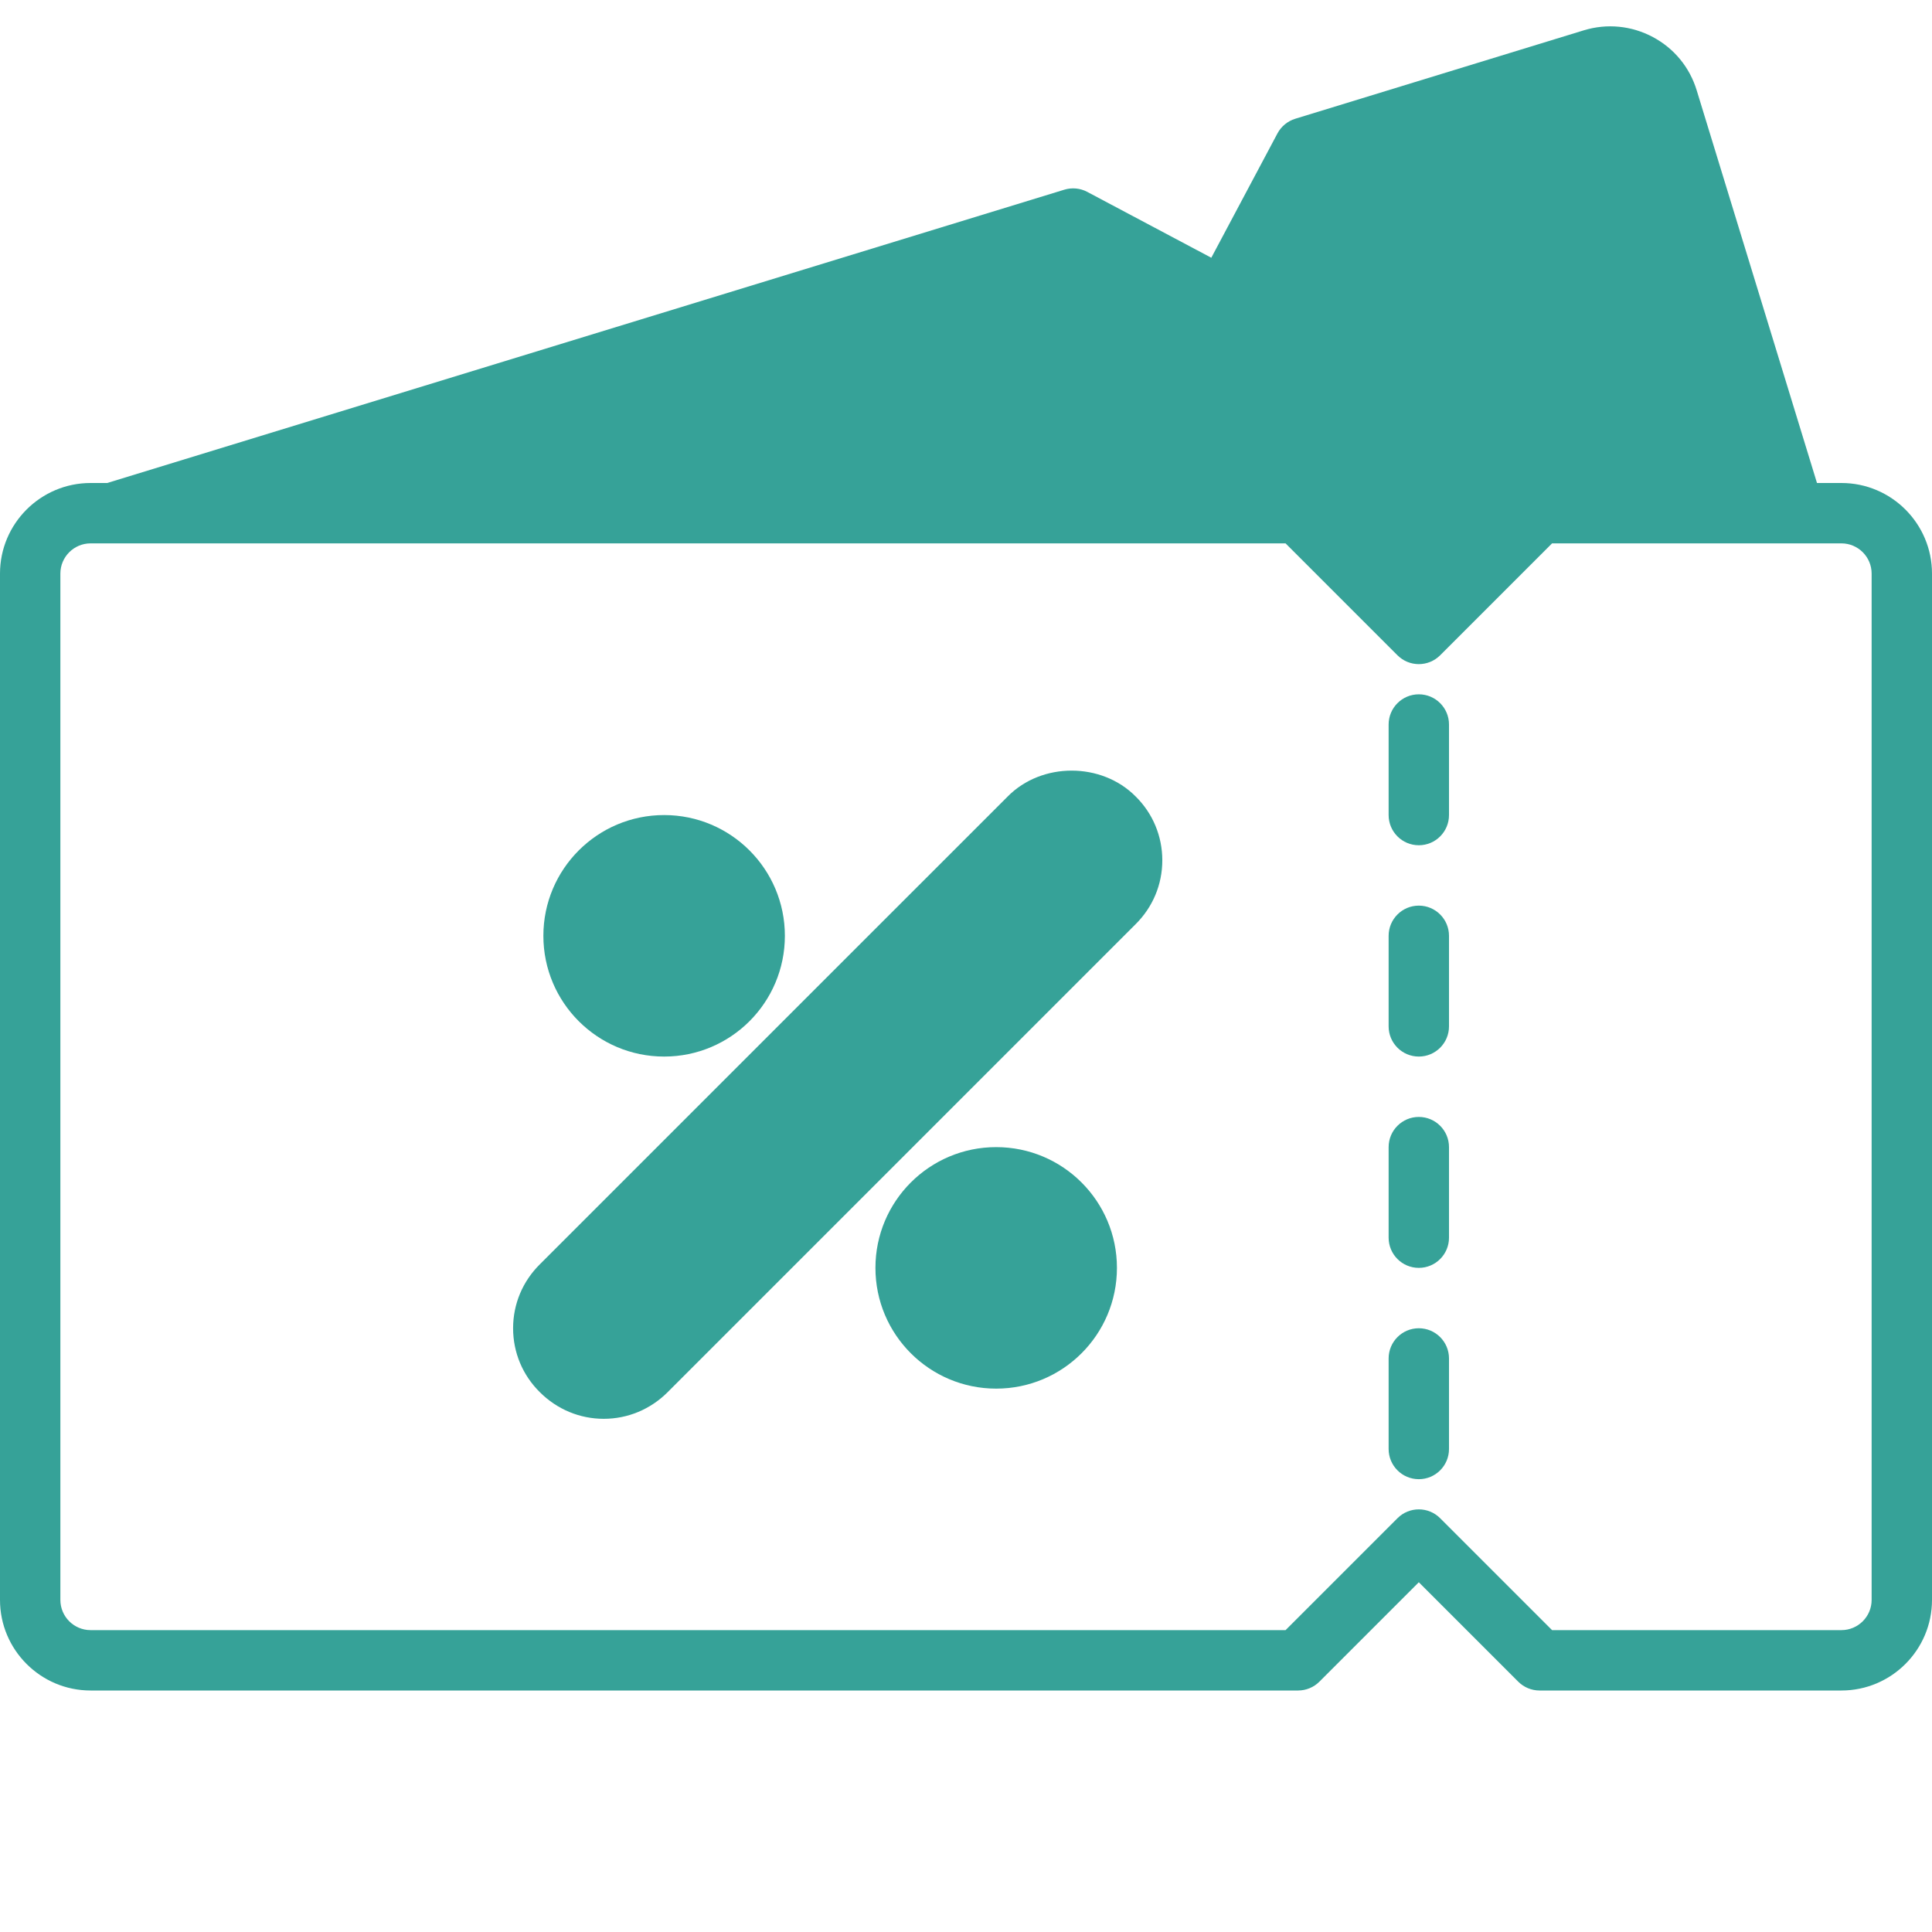
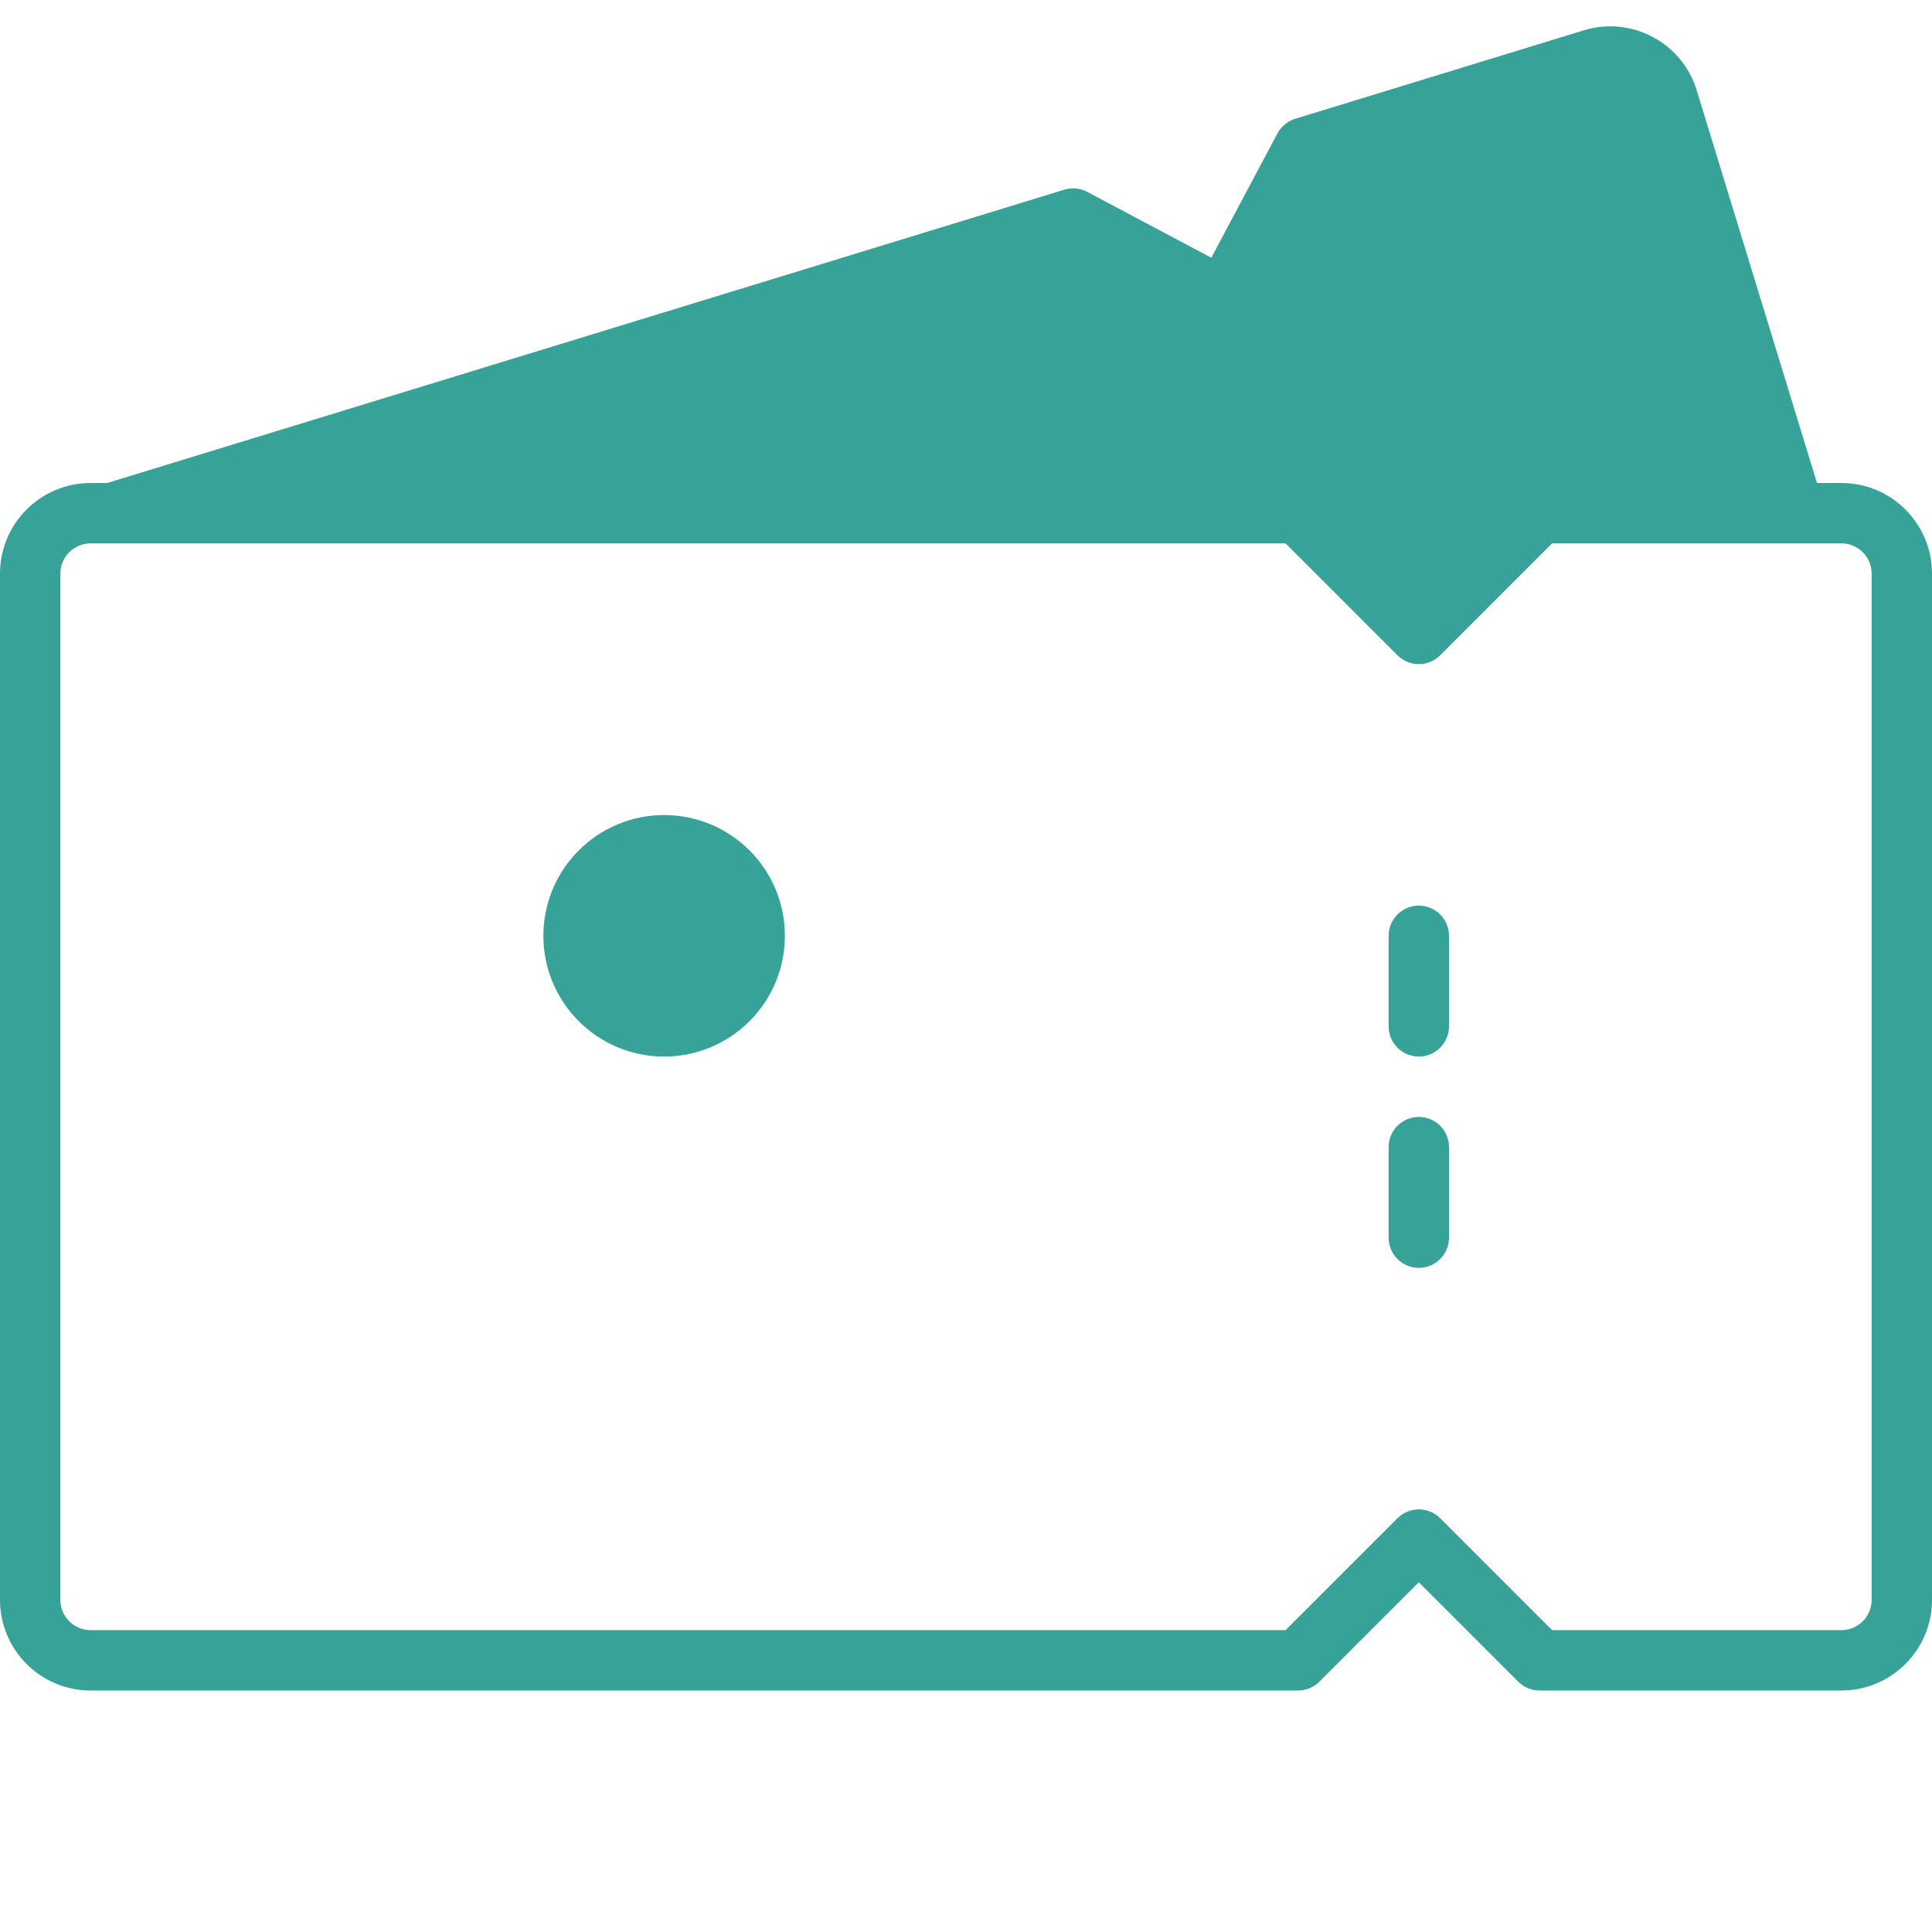
<svg xmlns="http://www.w3.org/2000/svg" width="64" height="64" viewBox="0 0 64 64" fill="none">
  <g clip-path="url(#clip0_5596_1733)">
    <path d="M61 16H60.19L56.208 3.001C55.977 2.235 55.461 1.605 54.755 1.228C54.048 0.851 53.236 0.77 52.467 1.004L42.907 3.934C42.654 4.012 42.442 4.186 42.317 4.42L40.126 8.538L36.018 6.357C35.784 6.232 35.509 6.206 35.256 6.284L3.551 16H3C1.346 16 0 17.346 0 19V53C0 54.654 1.346 56 3 56H43C43.265 56 43.52 55.895 43.707 55.707L47 52.414L50.293 55.707C50.48 55.895 50.735 56 51 56H61C62.654 56 64 54.654 64 53V19C64 17.346 62.654 16 61 16ZM62 53C62 53.551 61.551 54 61 54H51.414L47.707 50.293C47.316 49.902 46.684 49.902 46.293 50.293L42.586 54H3C2.449 54 2 53.551 2 53V19C2 18.449 2.449 18 3 18H42.586L46.293 21.707C46.684 22.098 47.316 22.098 47.707 21.707L51.414 18H61C61.551 18 62 18.449 62 19V53Z" fill="#36A298" />
-     <path d="M47 23C46.448 23 46 23.448 46 24V27C46 27.552 46.448 28 47 28C47.552 28 48 27.552 48 27V24C48 23.448 47.552 23 47 23Z" fill="#36A298" />
    <path d="M47 30C46.448 30 46 30.448 46 31V34C46 34.552 46.448 35 47 35C47.552 35 48 34.552 48 34V31C48 30.448 47.552 30 47 30Z" fill="#36A298" />
    <path d="M47 37C46.448 37 46 37.448 46 38V41C46 41.552 46.448 42 47 42C47.552 42 48 41.552 48 41V38C48 37.448 47.552 37 47 37Z" fill="#36A298" />
-     <path d="M47 44C46.448 44 46 44.448 46 45V48C46 48.552 46.448 49 47 49C47.552 49 48 48.552 48 48V45C48 44.448 47.552 44 47 44Z" fill="#36A298" />
-     <path d="M33.383 26.383L17.887 41.878C17.313 42.445 16.997 43.198 16.997 44C16.997 44.802 17.313 45.555 17.883 46.118C18.453 46.687 19.205 47 20 47C20.795 47 21.547 46.687 22.117 46.117L37.613 30.621C38.187 30.054 38.503 29.301 38.503 28.499C38.503 27.697 38.187 26.944 37.622 26.386C36.488 25.24 34.508 25.244 33.383 26.383Z" fill="#36A298" />
-     <path d="M22 35C24.209 35 26 33.209 26 31C26 28.791 24.209 27 22 27C19.791 27 18 28.791 18 31C18 33.209 19.791 35 22 35Z" fill="#36A298" />
-     <path d="M33 46C35.209 46 37 44.209 37 42C37 39.791 35.209 38 33 38C30.791 38 29 39.791 29 42C29 44.209 30.791 46 33 46Z" fill="#36A298" />
+     <path d="M22 35C24.209 35 26 33.209 26 31C26 28.791 24.209 27 22 27C19.791 27 18 28.791 18 31C18 33.209 19.791 35 22 35" fill="#36A298" />
  </g>
  <defs>
    <clipPath id="clip0_5596_1733">
      <rect width="64" height="64" fill="white" />
    </clipPath>
  </defs>
</svg>